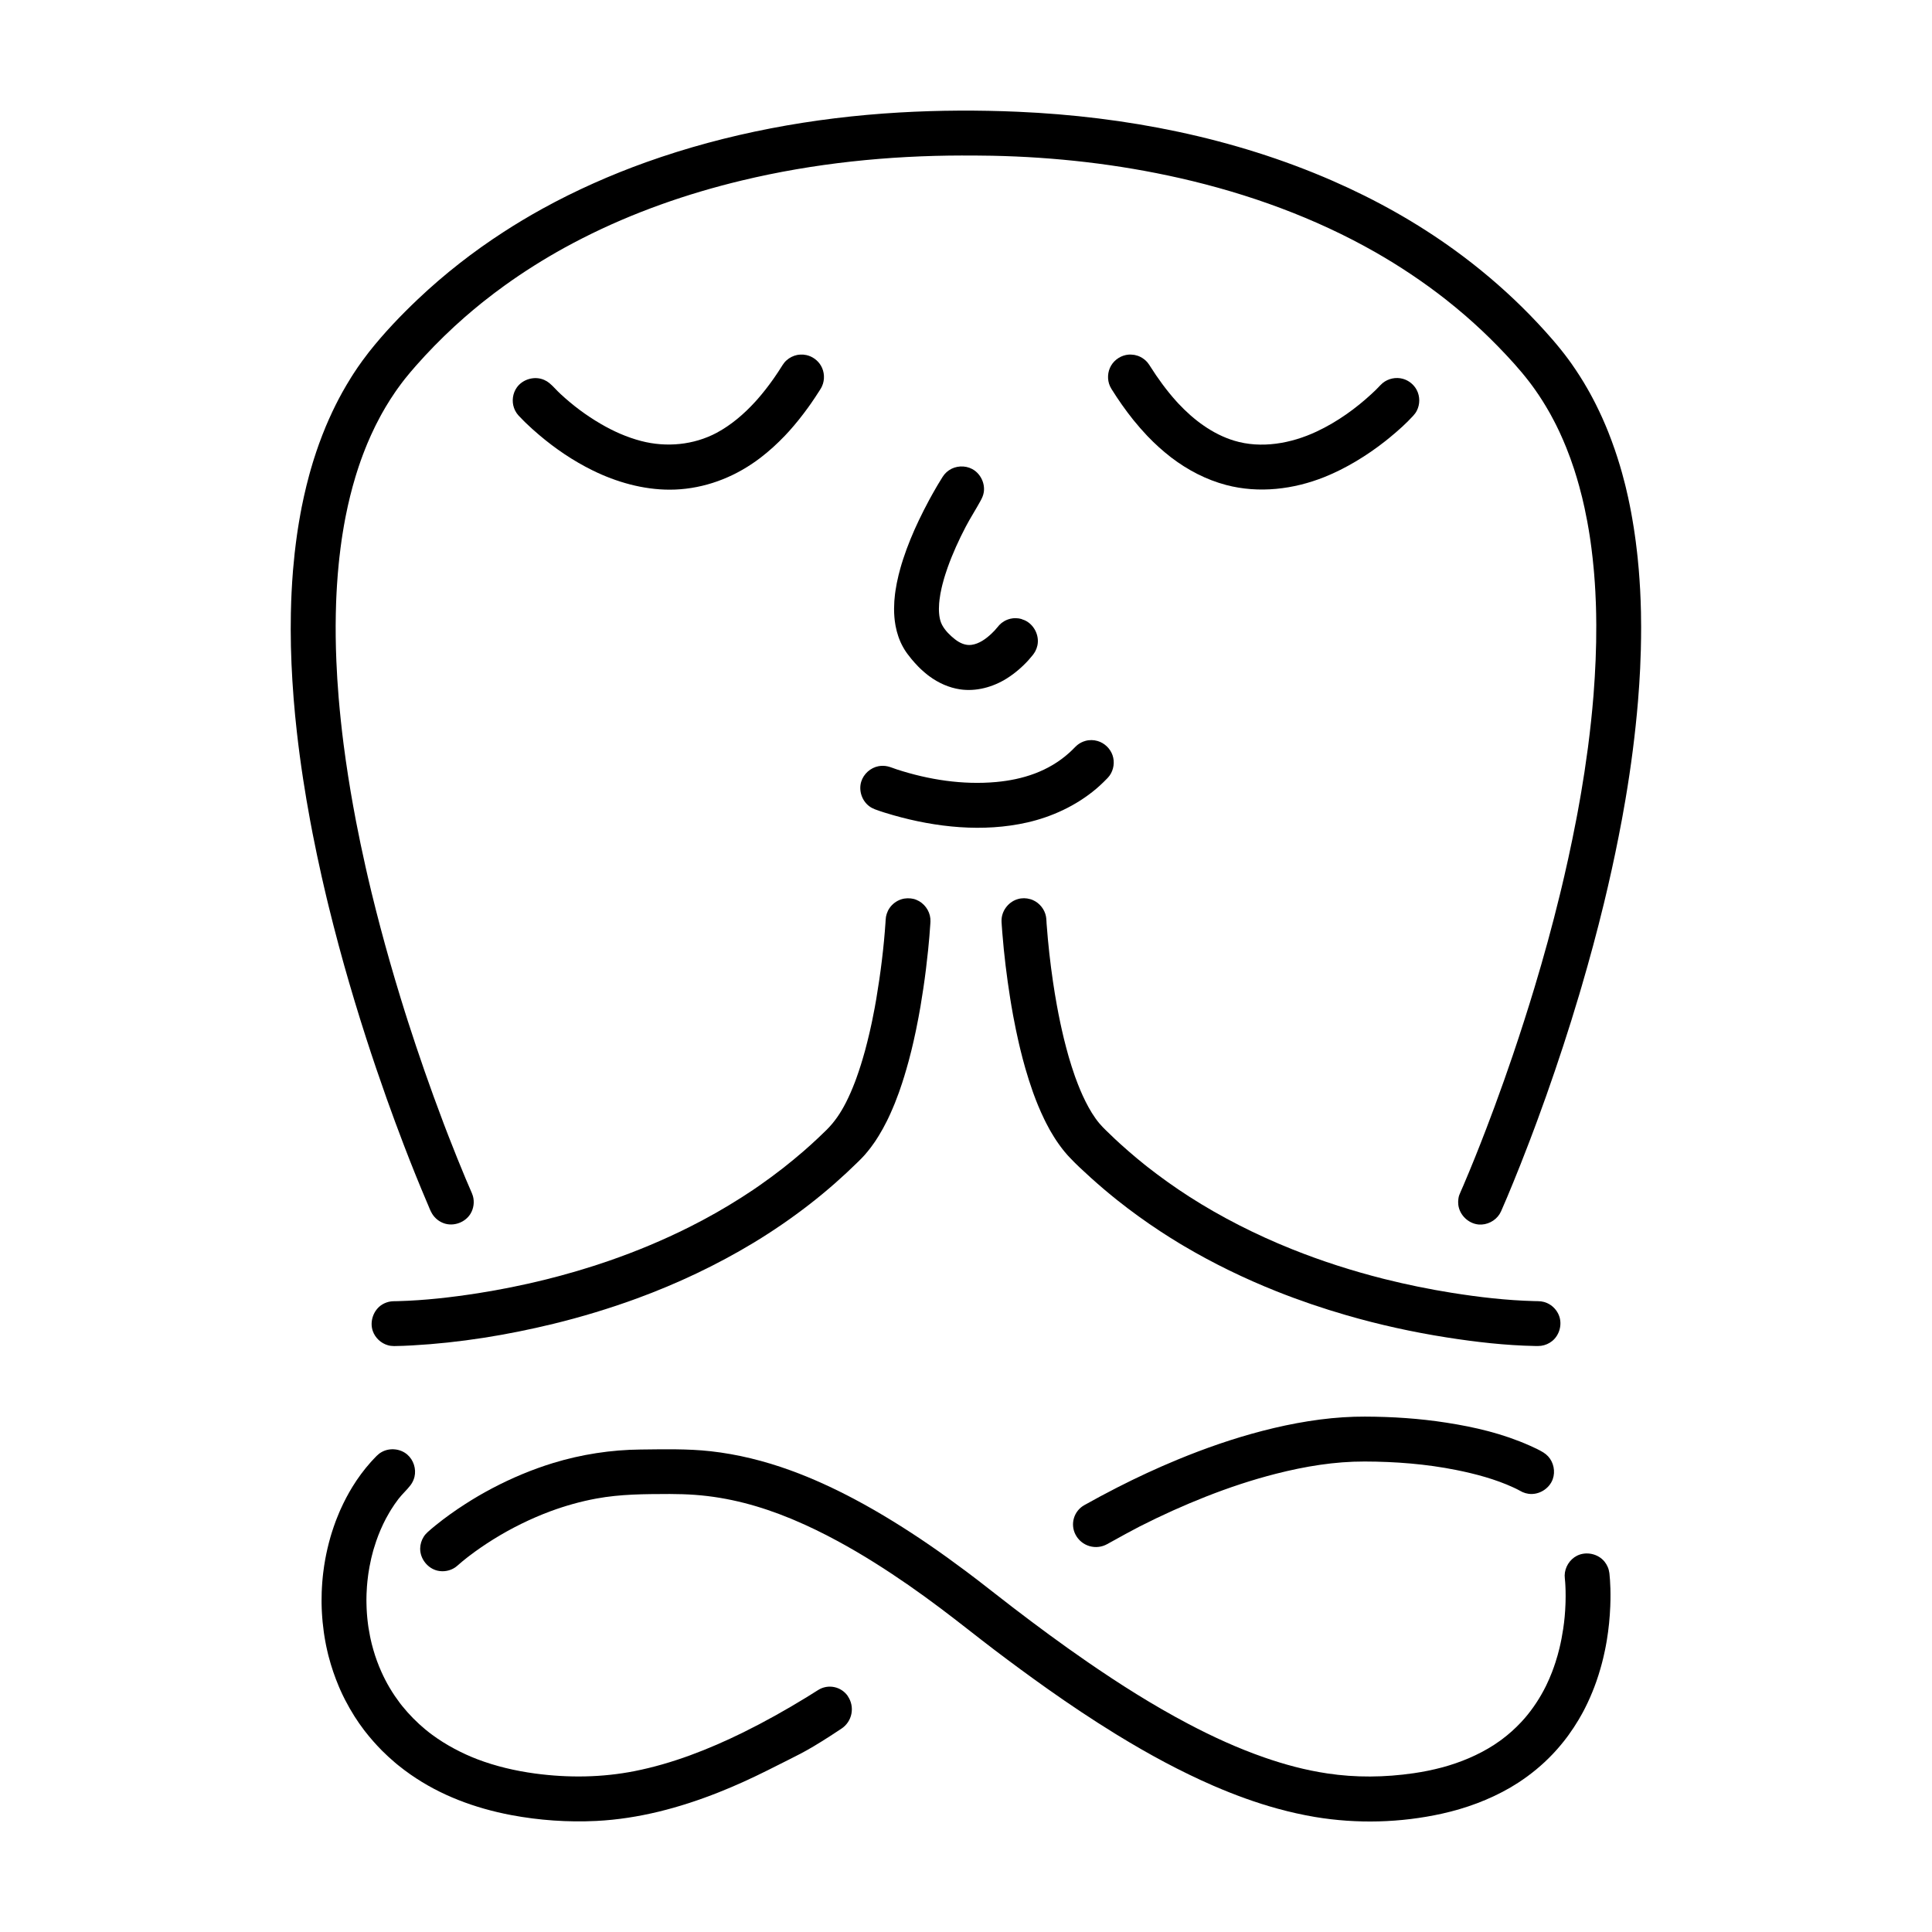
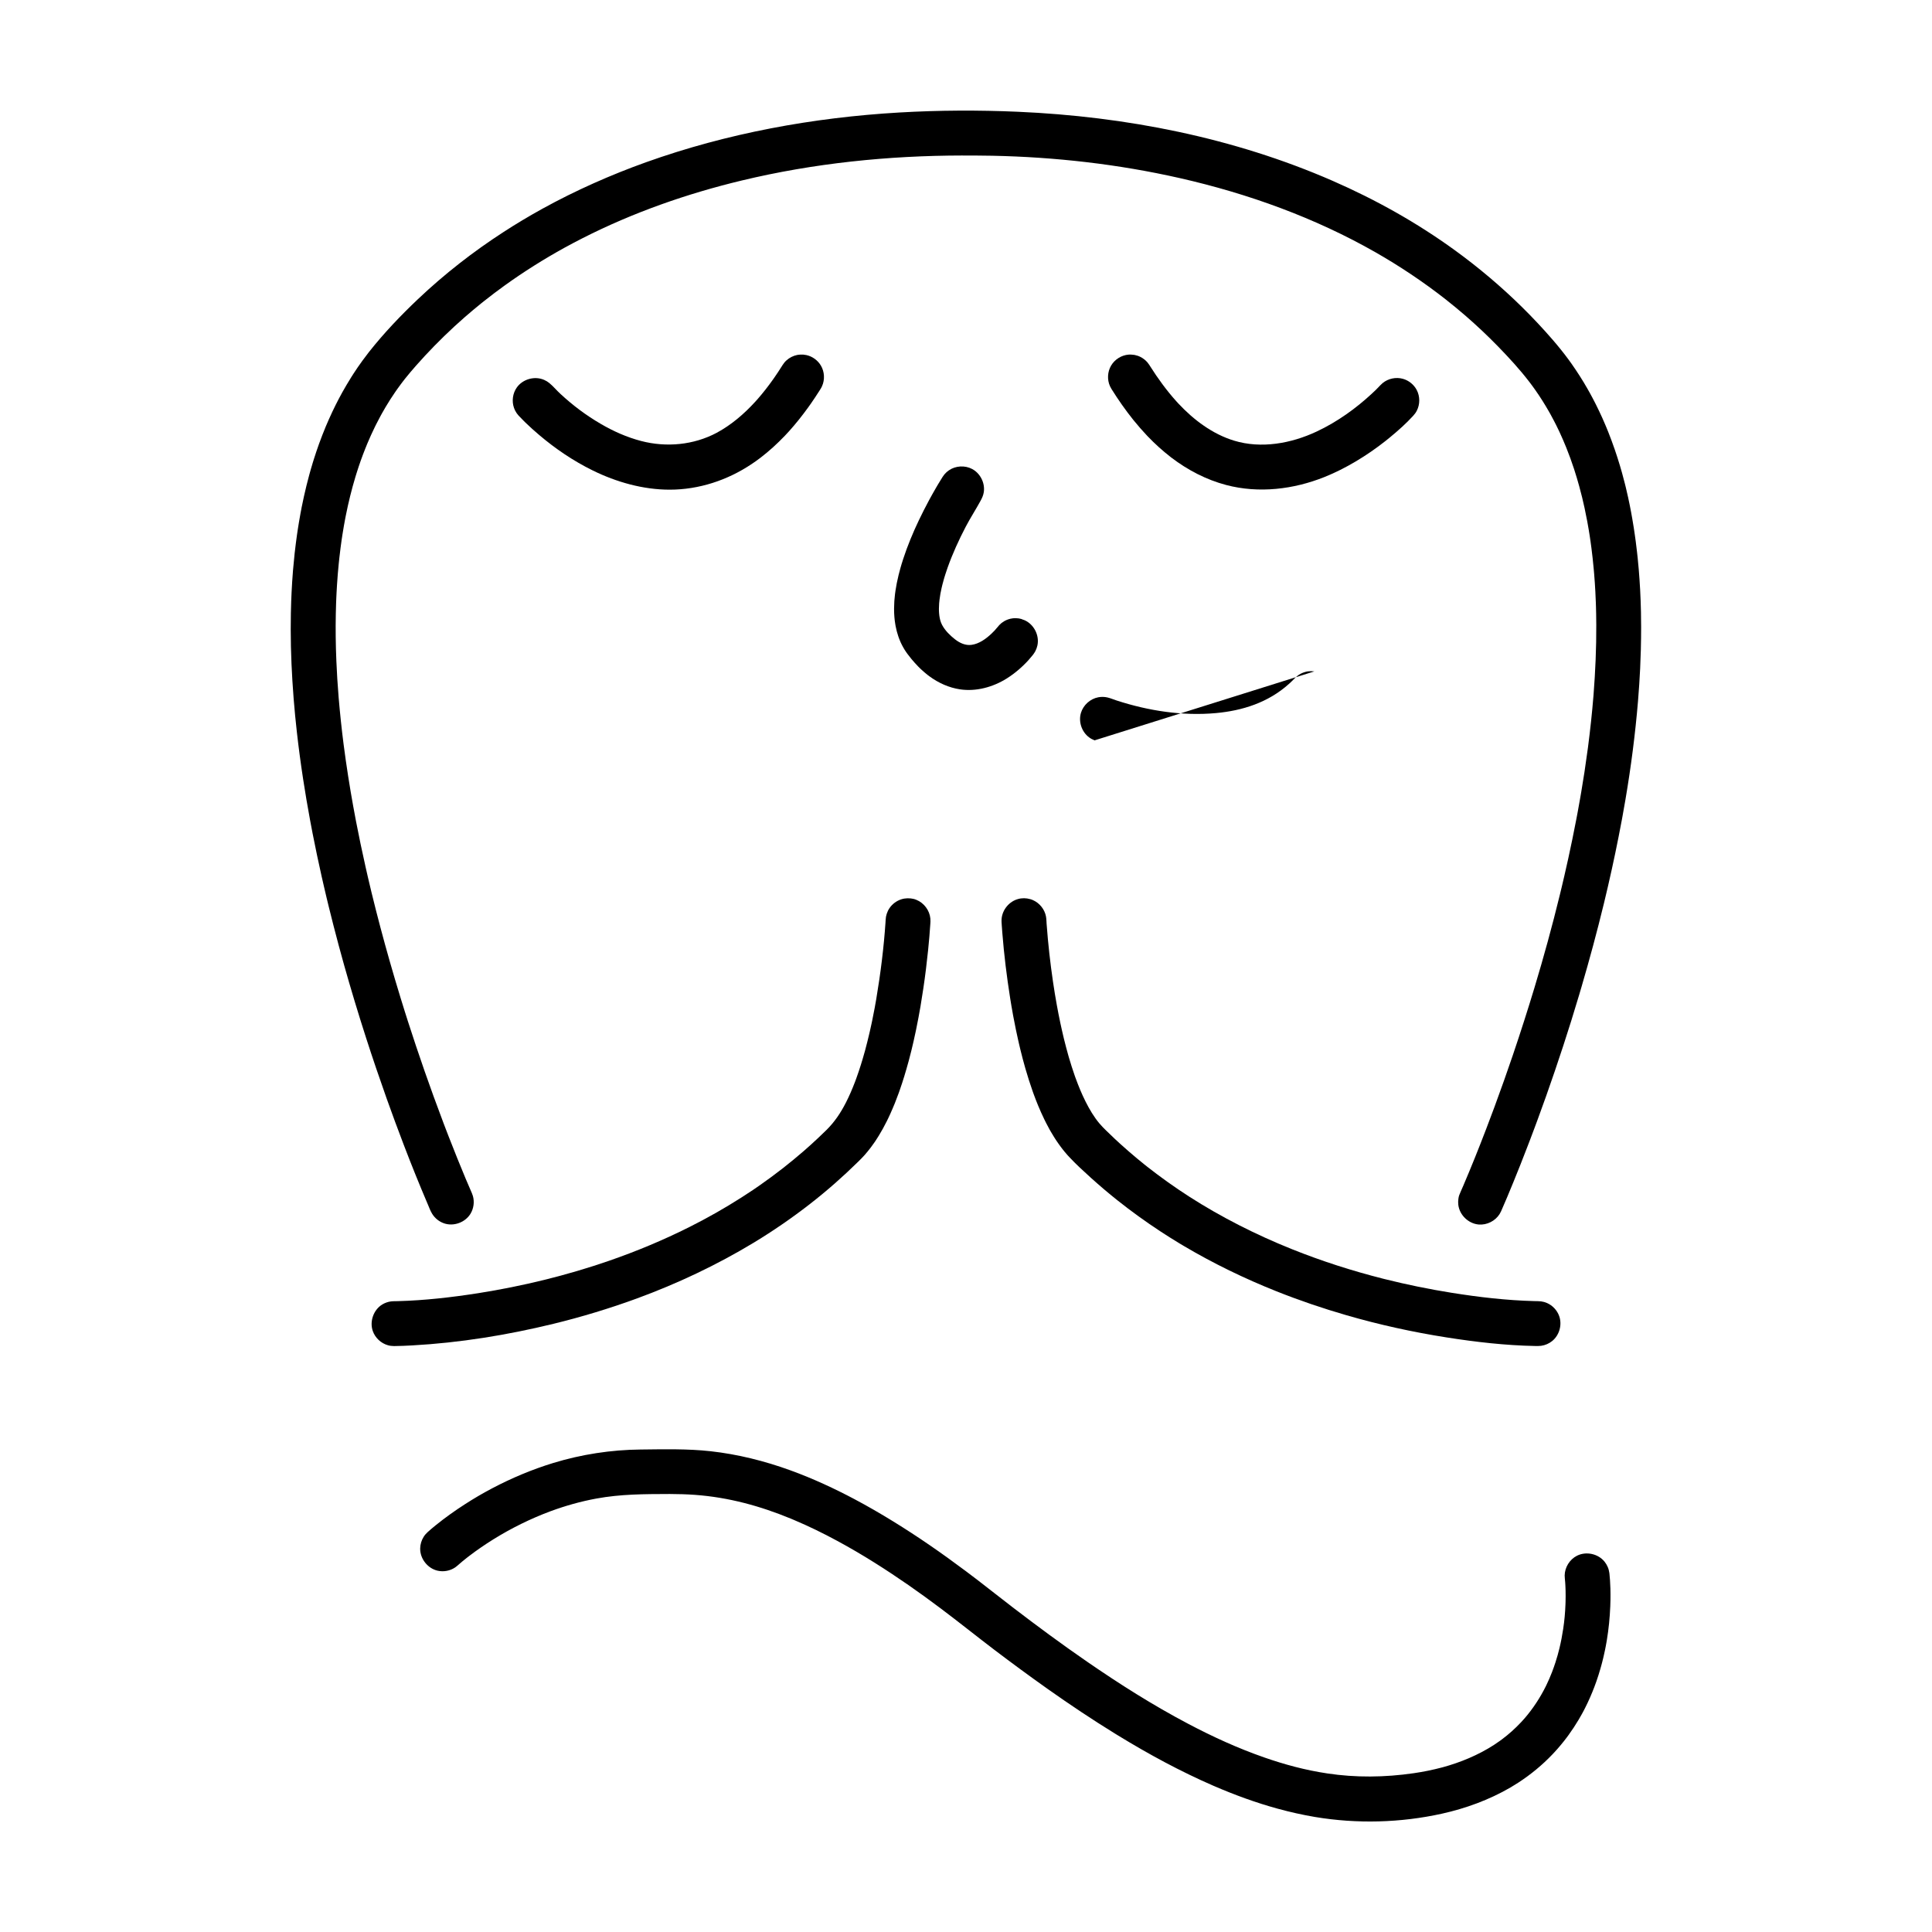
<svg xmlns="http://www.w3.org/2000/svg" fill="#000000" width="800px" height="800px" version="1.1" viewBox="144 144 512 512">
  <g fill-rule="evenodd">
    <path d="m416.23 382.11c0.707 0.156 0.891 0.156 1.559 0.453 1.727 0.777 3.039 2.414 3.402 4.281 0.074 0.383 0.102 0.777 0.125 1.164 0 0 0.012 0.18 0.023 0.371l0.004 0.152c0.012 0.117 0.02 0.23 0.023 0.348l0.016 0.188c0.371 5.047 0.938 10.113 1.676 15.129 0.312 2.106 0.648 4.195 1.023 6.231 0.281 1.531 0.574 3.066 0.902 4.594l0.031 0.152c0.133 0.598 0.258 1.199 0.395 1.793l0.035 0.152c0.066 0.297 0.137 0.594 0.207 0.898l0.035 0.156c0.02 0.098 0.047 0.195 0.07 0.293l0.035 0.152c0.047 0.195 0.098 0.398 0.141 0.598l0.035 0.145c0.188 0.746 0.371 1.484 0.57 2.231l0.039 0.145c0.168 0.637 0.344 1.273 0.523 1.91l0.039 0.145c0.023 0.098 0.055 0.191 0.086 0.289l0.039 0.145c0.473 1.605 0.977 3.215 1.535 4.801l0.047 0.137c0.051 0.137 0.098 0.273 0.145 0.406l0.051 0.133c0.777 2.121 1.602 4.16 2.656 6.254 1.023 2.035 2.195 4.027 3.656 5.769 0.527 0.629 1.109 1.215 1.715 1.812l0.137 0.133c0.762 0.746 1.527 1.48 2.301 2.211l0.137 0.125c0.414 0.383 0.82 0.762 1.234 1.133l0.137 0.125c1.414 1.281 2.863 2.535 4.332 3.758l0.141 0.117c0.562 0.469 1.129 0.926 1.703 1.387l0.141 0.117c0.191 0.152 0.383 0.301 0.574 0.453l0.141 0.117c3.594 2.82 7.344 5.488 11.113 7.91 8.473 5.445 17.77 10.137 27.195 13.914 7.992 3.203 15.98 5.75 24.051 7.801 0.18 0.047 0.363 0.09 0.543 0.137 5.856 1.465 11.789 2.684 17.781 3.637 7.281 1.16 14.48 2 21.879 2.195 0.332 0.012 0.664 0.016 0.992 0.02l0.805 0.055 0.797 0.16c0.25 0.09 0.516 0.168 0.766 0.273 1.484 0.648 2.684 1.93 3.231 3.461 0.816 2.293 0.066 5.047-1.848 6.606-0.84 0.68-1.867 1.129-2.941 1.273-0.508 0.07-1.023 0.055-1.547 0.051-7.894-0.145-15.766-1.059-23.527-2.277-9.047-1.426-17.816-3.359-26.512-5.875-6.297-1.824-12.5-3.934-18.57-6.352-8.395-3.344-16.676-7.352-24.512-11.992l-0.16-0.098c-0.328-0.191-0.648-0.387-0.977-0.578l-0.156-0.098c-1.633-0.988-3.246-2-4.84-3.047l-0.156-0.102c-3.844-2.527-7.613-5.238-11.23-8.117l-0.156-0.121c-2.352-1.875-4.648-3.824-6.883-5.84l-0.152-0.137c-1.949-1.773-3.91-3.551-5.684-5.465l-0.309-0.332c-0.098-0.105-0.203-0.223-0.203-0.223-0.207-0.23-0.406-0.469-0.609-0.711l-0.047-0.051c-0.18-0.223-0.363-0.449-0.543-0.676l-0.371-0.484c-0.438-0.578-0.863-1.168-1.266-1.773 0 0-0.195-0.301-0.344-0.523-0.141-0.223-0.332-0.523-0.332-0.523-0.277-0.441-0.543-0.891-0.812-1.344 0 0-0.207-0.359-0.359-0.625-0.309-0.559-0.609-1.117-0.898-1.684 0 0-0.277-0.543-0.508-1.02-0.293-0.605-0.574-1.215-0.852-1.828 0 0-0.414-0.934-0.781-1.809-0.422-1.023-0.82-2.051-1.199-3.09l-0.109-0.312-0.059-0.156-0.055-0.16-0.055-0.156c-0.672-1.906-1.285-3.82-1.84-5.754-0.051-0.168-0.098-0.328-0.141-0.488-0.43-1.508-0.832-3.023-1.203-4.551l-0.039-0.16c-0.051-0.215-0.105-0.434-0.156-0.648l-0.039-0.168c-0.051-0.215-0.102-0.43-0.152-0.645l-0.039-0.168c-0.051-0.215-0.102-0.434-0.145-0.648l-0.039-0.16c-0.141-0.645-0.289-1.289-0.422-1.941l-0.035-0.16c-0.047-0.215-0.09-0.43-0.137-0.645l-0.035-0.16c-0.227-1.109-0.449-2.223-0.656-3.336l-0.031-0.16c-0.039-0.207-0.074-0.418-0.117-0.625l-0.023-0.152c-0.105-0.57-0.207-1.137-0.301-1.707l-0.031-0.156c-0.117-0.707-0.238-1.41-0.348-2.121l-0.023-0.152c-0.887-5.633-1.602-11.367-2.066-17.27-0.047-0.543-0.086-1.094-0.121-1.641l-0.016-0.191c-0.02-0.316-0.039-0.641-0.059-0.961v-0.031c0-0.273-0.016-0.543 0.012-0.812 0.191-2.434 2.016-4.637 4.383-5.269 0.699-0.191 0.887-0.168 1.605-0.207 0.266 0.023 0.539 0.047 0.805 0.066z" />
    <path d="m399.13 185.21c-19.781 0.02-39.488 2.047-58.539 6.621-14.574 3.5-28.844 8.496-42.25 15.316-1.512 0.766-3.008 1.559-4.492 2.371l-0.172 0.09c-5.547 3.059-10.914 6.43-16.035 10.125-1.773 1.273-3.516 2.602-5.219 3.949l-0.16 0.125c-0.16 0.133-0.324 0.258-0.484 0.387l-0.16 0.125c-1.508 1.215-2.988 2.457-4.453 3.734l-0.156 0.137c-0.836 0.742-1.672 1.484-2.5 2.242l-0.152 0.141c-3.578 3.305-7.008 6.812-10.098 10.324-1.008 1.152-2.019 2.324-2.973 3.531 0 0-0.281 0.359-0.488 0.629-0.191 0.246-0.379 0.492-0.562 0.742l-0.066 0.09c-0.297 0.402-0.594 0.805-0.883 1.215 0 0-0.289 0.406-0.527 0.75-0.898 1.305-1.754 2.637-2.559 3.996 0 0-0.555 0.938-0.988 1.719 0 0-0.223 0.398-0.387 0.707-0.395 0.727-0.777 1.449-1.145 2.188 0 0-0.176 0.359-0.316 0.637-0.707 1.441-1.375 2.906-2.012 4.43 0 0-0.324 0.781-0.539 1.328-0.84 2.098-1.602 4.242-2.281 6.41 0 0-0.203 0.641-0.328 1.055-1.023 3.387-1.879 6.867-2.574 10.375 0 0-0.098 0.504-0.172 0.883-0.109 0.59-0.223 1.184-0.324 1.773l-0.023 0.137c-0.125 0.719-0.246 1.445-0.359 2.172l-0.02 0.133c-0.066 0.43-0.133 0.855-0.195 1.285l-0.02 0.137c-0.086 0.605-0.172 1.211-0.246 1.82l-0.02 0.133c-0.102 0.785-0.195 1.57-0.281 2.359l-0.02 0.141c-0.051 0.484-0.105 0.969-0.152 1.449l-0.016 0.137c-0.195 1.914-0.352 3.84-0.473 5.758 0 0-0.074 1.195-0.117 2.023-0.023 0.457-0.047 0.91-0.066 1.371 0 0-0.039 0.887-0.059 1.496-0.031 0.875-0.055 1.75-0.07 2.621l-0.004 0.145c-0.082 4.086-0.031 8.207 0.141 12.293l0.004 0.145c0.133 3.215 0.332 6.375 0.59 9.516l0.02 0.281c0.348 4.098 0.781 8.219 1.305 12.309 0.73 5.656 1.613 11.254 2.574 16.57l0.055 0.281c0.156 0.855 0.312 1.707 0.473 2.555l0.051 0.281c0.035 0.188 0.074 0.379 0.109 0.562l0.051 0.281c0.77 3.969 1.586 7.894 2.457 11.742l0.059 0.277c0.168 0.734 0.332 1.473 0.504 2.207l0.059 0.273c0.324 1.371 0.641 2.734 0.973 4.102l0.066 0.273c1.496 6.141 3.113 12.219 4.805 18.148 0.918 3.231 1.867 6.422 2.852 9.633l0.074 0.242c0.344 1.109 0.684 2.215 1.031 3.32l0.074 0.238c0.223 0.695 0.438 1.391 0.664 2.086l0.07 0.23c2.891 8.984 5.918 17.699 9.367 26.809l0.121 0.328c0.203 0.523 0.402 1.055 0.605 1.582l0.121 0.312c0.23 0.598 0.465 1.199 0.695 1.797l0.117 0.293c1.395 3.586 2.852 7.211 4.297 10.656 0.551 1.293 1.09 2.574 1.656 3.856l0.023 0.051c0.09 0.258 0.195 0.504 0.273 0.766 0.438 1.562 0.203 3.301-0.641 4.691-1.402 2.309-4.473 3.441-7.07 2.519-1.273-0.453-2.383-1.352-3.09-2.508-0.484-0.789-0.801-1.676-1.168-2.543l-0.102-0.23c-2.176-5.098-4.246-10.246-6.219-15.402l-0.121-0.316c-1.508-3.941-2.961-7.879-4.379-11.855l-0.141-0.395c-1.859-5.231-3.617-10.41-5.371-15.84-2.086-6.473-4.086-13.105-5.856-19.402-0.945-3.379-1.855-6.766-2.734-10.184l-0.07-0.273-0.07-0.277c-0.422-1.656-0.84-3.309-1.246-4.969l-0.066-0.277c-0.137-0.559-0.273-1.117-0.406-1.676l-0.066-0.277c-0.203-0.84-0.398-1.688-0.594-2.535l-0.066-0.281c-0.176-0.754-0.348-1.512-0.52-2.266l-0.066-0.281c-0.855-3.836-1.676-7.672-2.422-11.512l-0.055-0.293c-0.188-0.973-0.379-1.945-0.555-2.918l-0.055-0.297c-0.672-3.629-1.289-7.25-1.848-10.906-0.641-4.168-1.199-8.375-1.664-12.504-0.328-2.883-0.605-5.801-0.836-8.664l-0.023-0.301c-0.473-6.07-0.762-12.152-0.762-18.148v-0.141c0-1.324 0.012-2.648 0.035-3.981v-0.141c0.02-1.027 0.051-2.055 0.086-3.082l0.004-0.152c0.059-1.605 0.137-3.215 0.238-4.801l0.004-0.152c0.074-1.109 0.152-2.215 0.242-3.32l0.016-0.152c0.121-1.438 0.258-2.867 0.414-4.301l0.016-0.137c0.098-0.855 0.195-1.715 0.309-2.562l0.02-0.141c0.086-0.66 0.172-1.32 0.266-1.984l0.02-0.137c0.07-0.469 0.137-0.941 0.211-1.41l0.02-0.137c0.07-0.469 0.145-0.938 0.227-1.406l0.02-0.137c0.133-0.789 0.266-1.586 0.414-2.371l0.023-0.137c0.086-0.465 0.176-0.926 0.266-1.387l0.023-0.145c0.398-1.965 0.816-3.918 1.305-5.879l0.035-0.133c0.211-0.855 0.434-1.715 0.664-2.562l0.035-0.133c0.109-0.402 0.223-0.801 0.336-1.203l0.035-0.125c0.156-0.535 0.312-1.066 0.473-1.602l0.035-0.125c0.082-0.262 0.168-0.527 0.246-0.789l0.039-0.137c0.457-1.445 0.938-2.875 1.449-4.301l0.047-0.121c0.516-1.414 1.059-2.82 1.637-4.211l0.051-0.133c0.551-1.293 1.113-2.586 1.715-3.856l0.055-0.121c0.273-0.57 0.551-1.145 0.832-1.707l0.059-0.125c0.551-1.094 1.113-2.172 1.707-3.238l0.066-0.121c0.727-1.293 1.477-2.574 2.273-3.84l0.07-0.117c0.172-0.266 0.336-0.535 0.508-0.797l0.074-0.117c0.766-1.176 1.551-2.332 2.379-3.461l0.082-0.109c0.535-0.73 1.078-1.457 1.633-2.168l0.086-0.105c3.961-5.004 8.352-9.602 12.922-13.934 7.074-6.699 14.691-12.621 22.723-17.816 3.273-2.121 6.641-4.137 10.066-6.031l0.18-0.102c8.828-4.863 18.148-8.988 27.477-12.328 21.508-7.691 44.27-11.848 67.109-13.18 10.5-0.609 21.043-0.648 31.414-0.195 28.574 1.246 57.188 6.848 83.426 18.305 11.383 4.973 22.324 11.078 32.48 18.461 6.227 4.523 12.223 9.594 17.684 14.969 2.836 2.797 5.562 5.699 8.168 8.711 1.48 1.719 2.906 3.477 4.242 5.301l0.082 0.117c0.188 0.25 0.371 0.508 0.555 0.766l0.082 0.117c1.531 2.18 2.969 4.418 4.281 6.731 0 0 0.227 0.398 0.398 0.707l0.07 0.121c0.523 0.945 1.039 1.906 1.527 2.871l0.246 0.488c0.562 1.133 1.109 2.277 1.629 3.43l0.055 0.121c0.258 0.586 0.516 1.164 0.762 1.754l0.051 0.121c0.195 0.465 0.387 0.926 0.574 1.391l0.207 0.516c0.551 1.395 1.078 2.801 1.57 4.231l0.047 0.125c0.508 1.477 0.992 2.969 1.438 4.469l0.035 0.125c0.156 0.535 0.312 1.066 0.465 1.602l0.035 0.125c0.273 0.984 0.535 1.977 0.785 2.969 0 0 0.105 0.422 0.203 0.816 0.227 0.945 0.453 1.898 0.66 2.856l0.023 0.133c0.273 1.238 0.523 2.484 0.754 3.727l0.023 0.137c0.086 0.465 0.172 0.926 0.25 1.395l0.023 0.133c0.137 0.797 0.266 1.586 0.395 2.383l0.02 0.137c0.074 0.473 0.145 0.941 0.211 1.41l0.02 0.137c0.098 0.664 0.191 1.324 0.277 1.984l0.016 0.137c0.109 0.855 0.215 1.715 0.312 2.57l0.016 0.137c0.059 0.523 0.117 1.047 0.172 1.578l0.012 0.137c0.098 0.91 0.18 1.824 0.258 2.734l0.012 0.145c0.137 1.684 0.258 3.371 0.348 5.066l0.012 0.141c0.105 2.066 0.188 4.144 0.227 6.141v0.145c0.023 1.23 0.039 2.457 0.039 3.688v0.141c0 1.875-0.02 3.742-0.07 5.621v0.156c-0.051 1.633-0.102 3.273-0.18 4.902l-0.004 0.145c-0.137 2.832-0.324 5.684-0.555 8.508l-0.023 0.301c-0.727 8.66-1.844 17.301-3.305 25.902l-0.051 0.293c-0.223 1.281-0.441 2.551-0.676 3.824l-0.051 0.297c-0.055 0.293-0.105 0.586-0.16 0.875l-0.055 0.293c-1.074 5.758-2.273 11.523-3.606 17.281l-0.066 0.289c-0.328 1.406-0.656 2.812-0.996 4.211l-0.066 0.273c-1.812 7.461-3.805 14.848-5.969 22.219-0.145 0.504-0.297 1.012-0.449 1.516l-0.07 0.25c-0.691 2.312-1.395 4.621-2.109 6.918l-0.074 0.242c-1.371 4.375-2.793 8.75-4.273 13.078l-0.07 0.211c-0.715 2.09-1.441 4.18-2.176 6.262l-0.141 0.402c-0.727 2.047-1.461 4.082-2.215 6.125l-0.133 0.363c-0.266 0.715-0.527 1.426-0.797 2.141l-0.133 0.348c-0.25 0.68-0.508 1.359-0.766 2.035l-0.125 0.336c-0.207 0.539-0.414 1.078-0.621 1.617l-0.121 0.312c-0.605 1.582-1.219 3.152-1.84 4.727l-0.105 0.266c-0.59 1.48-1.184 2.961-1.789 4.438l-0.09 0.223c-1.039 2.523-2.074 5.047-3.18 7.527l-0.02 0.039c-0.125 0.238-0.238 0.484-0.383 0.715-1.148 1.828-3.356 2.941-5.527 2.762-2.684-0.223-5.074-2.469-5.406-5.199-0.066-0.539-0.059-1.082 0.02-1.617 0.121-0.785 0.188-0.926 0.555-1.77 0.223-0.492 0.434-0.988 0.648-1.484l0.098-0.223c2.102-4.922 4.117-9.934 6.039-14.969l0.121-0.316c0.719-1.891 1.43-3.773 2.133-5.668l0.125-0.348c1.602-4.352 3.16-8.707 4.641-13.09l0.074-0.215c2.086-6.144 4.09-12.438 5.727-17.863 2.457-8.141 4.699-16.305 6.715-24.57l0.066-0.273c0.133-0.543 0.262-1.09 0.395-1.633l0.066-0.273c0.195-0.82 0.387-1.641 0.578-2.465l0.066-0.273c0.359-1.562 0.715-3.129 1.059-4.695l0.059-0.277c0.711-3.258 1.387-6.531 2.016-9.812l0.055-0.281c0.109-0.562 0.215-1.129 0.324-1.699l0.051-0.281c0.191-1.039 0.383-2.082 0.562-3.125l0.051-0.281c0.086-0.48 0.168-0.953 0.246-1.426l0.051-0.281c0.289-1.715 0.562-3.43 0.832-5.144l0.047-0.281c0.332-2.191 0.645-4.394 0.938-6.59l0.035-0.281c0.574-4.453 1.059-8.898 1.426-13.457l0.023-0.289c0.473-6.109 0.75-12.328 0.719-18.477-0.004-0.883-0.016-1.758-0.031-2.641v-0.141c-0.016-0.551-0.023-1.098-0.039-1.648l-0.004-0.141c-0.012-0.367-0.02-0.73-0.035-1.098l-0.004-0.133c-0.035-0.91-0.07-1.824-0.121-2.734l-0.004-0.141c-0.086-1.617-0.191-3.238-0.328-4.856 0 0-0.059-0.727-0.117-1.324-0.086-0.934-0.176-1.863-0.281-2.797l-0.016-0.137c-0.086-0.785-0.18-1.578-0.281-2.359l-0.016-0.137c-0.082-0.609-0.16-1.215-0.246-1.82l-0.02-0.137c-0.059-0.43-0.125-0.855-0.191-1.289l-0.02-0.133c-0.066-0.43-0.137-0.855-0.207-1.281l-0.02-0.137c-0.121-0.719-0.246-1.441-0.379-2.156l-0.023-0.137c-0.211-1.129-0.434-2.258-0.68-3.379l-0.023-0.133c-0.418-1.934-0.887-3.871-1.438-5.856-0.406-1.477-0.84-2.938-1.309-4.383l-0.039-0.125c-0.625-1.906-1.309-3.809-2.066-5.68-0.555-1.379-1.137-2.727-1.754-4.055-0.051-0.105-0.102-0.211-0.152-0.324-0.25-0.535-0.508-1.062-0.77-1.594 0 0-0.332-0.656-0.59-1.148-0.301-0.59-0.613-1.176-0.938-1.754l-0.344-0.609c-1.145-2.019-2.379-3.981-3.715-5.871 0 0-0.281-0.395-0.539-0.75 0 0-0.266-0.367-0.473-0.645-0.188-0.246-0.371-0.492-0.559-0.742l-0.07-0.09c-2.488-3.231-5.25-6.231-8.086-9.152l-0.145-0.152c-2.715-2.785-5.57-5.473-8.449-7.977l-0.156-0.137c-1.672-1.441-3.379-2.852-5.113-4.219l-0.156-0.125c-5.918-4.641-12.277-8.867-18.547-12.445-15.957-9.109-33.719-15.559-51.949-19.684-16.262-3.68-32.938-5.57-49.621-5.91-2.609-0.051-5.231-0.055-7.844-0.055z" />
    <path d="m558.7 562.34c-0.016-0.266-0.051-0.539-0.047-0.805 0.02-2.168 1.324-4.273 3.258-5.25 2.41-1.219 5.613-0.555 7.332 1.598 0.336 0.422 0.613 0.891 0.828 1.391 0.281 0.672 0.281 0.863 0.422 1.566l0.031 0.266c0.055 0.508 0.098 1.023 0.133 1.535l0.012 0.137c0.047 0.719 0.082 1.441 0.102 2.16l0.004 0.09c0.02 0.953 0.031 1.91 0.016 2.863 0 0-0.023 1.117-0.051 1.789-0.121 3.047-0.438 6.125-0.906 8.953 0 0-0.059 0.344-0.105 0.605-0.059 0.348-0.121 0.695-0.188 1.039 0 0-0.102 0.516-0.176 0.891-0.09 0.441-0.188 0.887-0.289 1.328 0 0-0.102 0.469-0.207 0.906 0 0-0.145 0.609-0.297 1.188 0 0-0.121 0.457-0.223 0.836 0 0-0.125 0.465-0.238 0.84-0.16 0.562-0.332 1.125-0.508 1.688 0 0-0.289 0.887-0.539 1.613l-0.07 0.195-0.207 0.57c-0.117 0.328-0.281 0.766-0.281 0.766-0.707 1.844-1.477 3.621-2.379 5.41 0 0-0.207 0.406-0.398 0.777l-0.211 0.395c-0.137 0.25-0.309 0.57-0.309 0.57-0.266 0.488-0.543 0.973-0.828 1.449l-0.059 0.098c-0.816 1.367-1.684 2.699-2.625 3.988 0 0-0.316 0.438-0.551 0.746-0.242 0.324-0.578 0.75-0.578 0.75-0.562 0.711-1.137 1.41-1.738 2.098 0 0-0.453 0.516-0.891 0.988 0 0-0.277 0.301-0.504 0.539-2.715 2.852-5.785 5.379-9.062 7.508-0.645 0.418-1.301 0.828-1.965 1.215l-0.117 0.07c-5.672 3.305-11.98 5.578-18.129 6.938-11 2.438-22.562 2.734-33.66 0.883-3.309-0.555-6.648-1.309-9.871-2.191-5.719-1.566-11.359-3.621-16.902-6.016l-0.203-0.086c-8.723-3.797-17.055-8.309-25.215-13.301-0.281-0.172-0.562-0.344-0.848-0.52-6.039-3.723-11.922-7.652-17.801-11.805l-0.215-0.156c-4.672-3.305-9.289-6.707-13.828-10.148-4.801-3.648-9.473-7.406-14.316-11.043-5.637-4.238-11.418-8.289-17.543-12.133-3.223-2.023-6.488-3.945-9.883-5.777-3.758-2.035-7.578-3.898-11.441-5.527-0.266-0.117-0.539-0.227-0.812-0.344-8.09-3.336-16.461-5.668-25.496-6.324-2.168-0.156-4.332-0.215-6.504-0.223h-0.422c-6.324 0.02-12.711 0.016-19.184 1.211-4.109 0.762-8.027 1.855-12.09 3.344-5.285 1.965-10.43 4.5-15.246 7.5-2.141 1.336-4.254 2.781-6.262 4.312 0 0-0.398 0.309-0.68 0.523-0.812 0.641-1.617 1.293-2.379 1.977 0 0-0.398 0.359-0.73 0.586-1.34 0.91-3.066 1.234-4.648 0.875-2.629-0.594-4.68-3.152-4.629-5.906 0.02-1.082 0.344-2.156 0.922-3.074 0.387-0.609 0.543-0.719 1.047-1.234-0.098 0.082 0.039-0.039 0.039-0.039 0.332-0.297 0.672-0.594 1.012-0.887 0 0 0.555-0.465 1.031-0.852 2.543-2.066 5.215-3.961 7.934-5.703 2.281-1.465 4.574-2.812 6.926-4.051l0.117-0.066c5.164-2.719 10.602-5.012 16.199-6.727 7.438-2.277 15.367-3.512 23.23-3.578 6.191-0.07 12.484-0.215 18.5 0.453 7.203 0.801 14.297 2.578 21.109 5.047 6.098 2.207 11.898 4.938 16.984 7.633 3.508 1.859 6.969 3.863 10.316 5.926 6.445 3.969 12.586 8.195 19.297 13.219 0.867 0.648 1.723 1.301 2.578 1.953l0.152 0.109c3.152 2.43 6.254 4.883 9.453 7.34l0.215 0.168c6.457 4.949 13 9.777 19.684 14.383 8.59 5.918 17.375 11.496 26.777 16.453 6.484 3.422 13.203 6.5 20.168 8.922 5.375 1.867 10.801 3.352 16.727 4.238 7.488 1.129 15.18 1.062 22.934-0.07 2.504-0.367 4.992-0.867 7.422-1.516l0.133-0.031c4.746-1.289 9.461-3.234 13.645-5.934 0.543-0.359 1.082-0.727 1.617-1.109 0 0 0.273-0.195 0.48-0.352 1.824-1.355 3.535-2.887 5.094-4.555 0 0 0.543-0.586 0.977-1.082 2.18-2.527 4.066-5.406 5.559-8.402 0.047-0.102 0.098-0.203 0.145-0.297 0.559-1.152 1.074-2.328 1.527-3.516 0.332-0.871 0.645-1.75 0.926-2.625 0.398-1.223 0.742-2.457 1.047-3.719 0.406-1.688 0.734-3.406 0.992-5.144 0.324-2.133 0.516-4.277 0.594-6.434 0 0 0.016-0.363 0.023-0.648 0.016-0.508 0.02-1.023 0.023-1.535 0 0 0-0.812-0.016-1.508 0 0-0.023-0.75-0.047-1.254-0.031-0.641-0.074-1.273-0.145-1.918z" />
-     <path d="m368.68 593.51c0.934 1.359 1.273 3.043 0.953 4.664-0.316 1.617-1.281 3.043-2.66 3.949-1.629 1.066-3.004 1.969-3.004 1.969-6.988 4.488-8.418 4.934-15.723 8.645-0.211 0.105-0.418 0.211-0.625 0.316l-0.207 0.105c-4.227 2.109-8.484 4.062-12.973 5.84-10.34 4.102-21.262 7.012-32.355 7.57-7.602 0.383-15.254-0.168-22.605-1.551-4.82-0.91-9.574-2.238-14.105-4.035-4.465-1.773-8.609-3.945-12.625-6.746-1.094-0.766-2.152-1.562-3.188-2.398l-0.117-0.098-0.109-0.09-0.117-0.09c-0.188-0.156-0.371-0.312-0.559-0.469l-0.109-0.098c-1.125-0.961-2.227-1.961-3.273-3.012l-0.098-0.098c-1.578-1.598-3.082-3.305-4.43-5.043-0.082-0.105-0.16-0.211-0.246-0.316l-0.082-0.109c-0.852-1.129-1.664-2.281-2.418-3.473l-0.074-0.117c-0.883-1.402-1.703-2.832-2.457-4.297l-0.066-0.125-0.059-0.117-0.352-0.715c-0.137-0.273-0.293-0.594-0.293-0.594-0.207-0.441-0.406-0.883-0.605-1.324l-0.312-0.727c-1.082-2.57-1.98-5.195-2.68-7.883l-0.035-0.137-0.031-0.121-0.031-0.125-0.035-0.125s-0.145-0.59-0.266-1.129c-0.086-0.371-0.168-0.746-0.246-1.117l-0.023-0.137-0.031-0.125s-0.125-0.625-0.215-1.137c-0.055-0.293-0.105-0.59-0.156-0.887-0.039-0.246-0.082-0.492-0.117-0.742l-0.023-0.137c-0.047-0.332-0.105-0.75-0.105-0.75-0.117-0.84-0.215-1.684-0.297-2.523 0 0-0.059-0.613-0.098-1.145-0.035-0.418-0.059-0.832-0.086-1.25l-0.004-0.137-0.016-0.25-0.035-0.75c-0.016-0.457-0.031-0.918-0.035-1.379 0 0-0.004-0.418-0.004-0.75-0.004-0.754 0.012-1.508 0.035-2.258 0 0 0.023-0.664 0.059-1.25 0.051-0.953 0.125-1.906 0.223-2.84 0 0 0.059-0.57 0.109-0.988 0.074-0.613 0.156-1.223 0.246-1.832l0.039-0.246s0.125-0.816 0.262-1.57c0 0 0.133-0.711 0.258-1.324l0.051-0.242s0.152-0.73 0.289-1.309c0.23-0.988 0.488-1.977 0.762-2.934l0.035-0.121c0.09-0.309 0.18-0.613 0.277-0.926 0 0 0.121-0.387 0.223-0.695 0.121-0.379 0.246-0.762 0.379-1.137 0 0 0.258-0.734 0.484-1.352 0 0 0.145-0.379 0.262-0.676 0.211-0.555 0.438-1.109 0.672-1.652 0 0 0.188-0.438 0.332-0.766l0.047-0.102c0.922-2.051 1.969-4.047 3.125-5.934 1.414-2.309 3.047-4.523 4.891-6.59 0 0 0.438-0.48 0.781-0.84 0.23-0.25 0.473-0.5 0.715-0.742l0.066-0.066c0.543-0.48 0.66-0.629 1.289-0.984 2.121-1.203 4.969-0.934 6.82 0.676 1.633 1.414 2.394 3.762 1.891 5.883-0.191 0.785-0.543 1.535-1.031 2.188-0.984 1.305-2.188 2.336-3.231 3.691-0.699 0.918-1.359 1.875-1.965 2.852 0 0-0.766 1.25-1.336 2.324-1.008 1.918-1.863 3.91-2.574 5.965-0.238 0.695-0.457 1.402-0.672 2.106l-0.133 0.457c-0.125 0.469-0.25 0.938-0.367 1.41 0 0-0.098 0.367-0.16 0.648-0.16 0.707-0.309 1.41-0.438 2.117 0 0-0.133 0.727-0.215 1.266-0.039 0.227-0.082 0.5-0.082 0.5-0.035 0.258-0.082 0.586-0.082 0.586-0.07 0.52-0.137 1.043-0.188 1.57 0 0-0.074 0.734-0.125 1.402-0.047 0.629-0.082 1.266-0.105 1.898 0 0-0.016 0.465-0.02 0.816 0 0-0.004 0.465-0.012 0.805l0.012 0.91c0.004 0.367 0.016 0.734 0.031 1.102l0.02 0.508c0.039 0.742 0.086 1.48 0.16 2.223 0 0 0.047 0.465 0.086 0.816 0.039 0.371 0.086 0.746 0.137 1.117 0 0 0.059 0.406 0.102 0.699 0.121 0.77 0.258 1.543 0.414 2.312 0 0 0.082 0.395 0.145 0.695 0.098 0.434 0.195 0.867 0.301 1.293 0 0 0.211 0.836 0.43 1.582 0.574 1.996 1.266 3.906 2.168 5.906 0.625 1.391 1.324 2.75 2.098 4.062 0 0 0.371 0.629 0.715 1.168 0 0 0.359 0.562 0.691 1.059 0.398 0.59 0.812 1.164 1.234 1.727l0.328 0.434c0.172 0.215 0.395 0.5 0.395 0.5 1.82 2.258 3.891 4.363 6.133 6.223 0 0 0.562 0.465 1.078 0.863 0 0 0.363 0.281 0.645 0.488 3.758 2.801 8.148 5.059 12.055 6.551 4.84 1.848 10.055 3.078 15.332 3.789 8.805 1.184 17.758 1.062 26.379-0.645 9.984-1.98 19.566-5.738 28.746-10.242 5.754-2.84 11.359-5.984 16.832-9.336 0.656-0.398 1.82-1.133 3.055-1.914 2.637-1.656 6.109-0.934 7.871 1.641 0 0 0.004 0 0.004 0.004zm60.352-42.805c-1.473-2.801-0.449-6.262 2.309-7.82 2.887-1.617 5.801-3.184 8.742-4.684 5.223-2.664 10.48-5.109 15.914-7.356 7.406-3.059 14.883-5.656 22.59-7.656 8.031-2.082 16.281-3.488 24.254-3.734 0.945-0.031 1.891-0.039 2.836-0.039 7.254 0.02 14.496 0.488 21.676 1.613 7.473 1.168 14.809 2.848 22.113 6.102 1.211 0.535 2.402 1.09 3.543 1.785l0.66 0.473c0.195 0.188 0.406 0.359 0.594 0.555 1.473 1.594 1.965 4.016 1.23 6.055-0.91 2.539-3.699 4.258-6.422 3.871-0.539-0.074-1.062-0.223-1.559-0.441-0.246-0.105-0.48-0.25-0.719-0.371 0.188 0.109-0.281-0.16-0.68-0.363 0 0-0.316-0.156-0.543-0.266-0.145-0.07-0.293-0.141-0.438-0.207-4.863-2.254-10.242-3.656-15.148-4.644-8.02-1.613-16.207-2.242-24.336-2.262-7.918-0.02-15.738 1.27-23.508 3.246-6.316 1.613-12.461 3.656-18.555 6.055-2.887 1.133-5.699 2.328-8.57 3.613l-0.203 0.09c-2.949 1.328-5.84 2.719-8.699 4.168l-0.207 0.105c-1.621 0.82-5.285 2.832-8.488 4.613-1.438 0.805-3.141 0.992-4.715 0.523-1.578-0.469-2.898-1.551-3.664-3.012v0z" />
    <path d="m385.3 382.08c0.711 0.125 0.902 0.121 1.57 0.395 2.004 0.812 3.488 2.793 3.688 4.957 0.023 0.266 0.016 0.539 0.02 0.812l-0.035 0.613c-0.141 2.238-0.336 4.473-0.562 6.711l-0.02 0.211c-0.348 3.387-0.754 6.723-1.266 10.148-0.227 1.547-0.469 3.082-0.73 4.613l-0.023 0.156c-0.348 1.996-0.715 3.988-1.129 5.977l-0.031 0.16c-0.047 0.215-0.09 0.43-0.137 0.645l-0.035 0.16c-0.137 0.645-0.277 1.293-0.422 1.934l-0.035 0.168c-0.051 0.215-0.102 0.434-0.152 0.645l-0.035 0.168c-0.133 0.543-0.258 1.082-0.387 1.629l-0.039 0.156-0.039 0.172c-0.215 0.867-0.438 1.738-0.672 2.602l-0.047 0.168c-0.707 2.59-1.465 5.133-2.371 7.703l-0.109 0.312-0.055 0.16-0.059 0.156-0.055 0.156c-0.301 0.828-0.613 1.652-0.941 2.473l-0.059 0.152c-0.395 0.957-0.797 1.91-1.223 2.852 0 0-0.258 0.559-0.48 1.031-0.152 0.312-0.309 0.625-0.457 0.938l-0.047 0.082c-0.629 1.254-1.309 2.504-2.039 3.684 0 0-0.508 0.828-0.887 1.391 0 0-0.613 0.902-1.168 1.641l-0.098 0.133c-0.48 0.625-0.977 1.246-1.5 1.84-0.152 0.168-0.16 0.18-0.211 0.238-0.418 0.465-0.855 0.91-1.305 1.355l-0.141 0.145-0.152 0.145c-4.051 3.984-8.281 7.707-12.73 11.168l-0.152 0.121c-4.695 3.641-9.617 7.023-14.66 10.086l-0.16 0.098c-9.789 5.914-20.277 10.863-30.918 14.762-7.25 2.656-14.785 4.934-22.152 6.727-12.254 2.988-24.852 5.027-37.379 5.719-1.57 0.086-3.144 0.16-4.711 0.172h-0.16c-0.715-0.047-0.906-0.023-1.602-0.215-1.828-0.516-3.359-1.949-3.996-3.734-0.902-2.539 0.16-5.644 2.508-7.074 0.695-0.418 1.477-0.695 2.281-0.805 0.266-0.039 0.539-0.039 0.805-0.055 0 0 0.59-0.012 1.109-0.02 7.106-0.195 14.141-1.008 21.09-2.086l0.223-0.035c11.719-1.859 23.316-4.672 34.625-8.586 7.269-2.519 14.363-5.477 21.234-8.922 4.766-2.394 9.359-4.992 13.863-7.871 1.004-0.637 1.988-1.285 2.973-1.945l0.152-0.102c0.539-0.367 1.078-0.742 1.617-1.113l0.145-0.102c4.019-2.812 7.894-5.82 11.617-9.059l0.137-0.121c0.559-0.488 1.113-0.984 1.664-1.477l0.141-0.125c1.336-1.219 2.656-2.457 3.945-3.727l0.137-0.133c2.035-2.023 3.656-4.359 5.117-7.227 0.871-1.715 1.637-3.481 2.324-5.281l0.055-0.133c0.117-0.312 0.23-0.621 0.344-0.934l0.051-0.137c0.82-2.277 1.547-4.594 2.191-6.941l0.047-0.145c0.023-0.098 0.051-0.195 0.074-0.293l0.039-0.145c0.367-1.379 0.719-2.769 1.043-4.16l0.035-0.152c0.047-0.195 0.098-0.398 0.141-0.598l0.031-0.145c0.137-0.598 0.266-1.199 0.398-1.797l0.031-0.145c0.039-0.203 0.086-0.398 0.125-0.598l0.031-0.145c0.23-1.137 0.457-2.277 0.672-3.414l0.023-0.145c0.125-0.676 0.246-1.355 0.363-2.035l0.023-0.141c1.152-6.832 2-13.695 2.445-20.32l0.004-0.137c0.016-0.172 0.023-0.344 0.035-0.516l0.086-0.797 0.203-0.785c0.266-0.664 0.309-0.852 0.707-1.457 0.754-1.125 1.898-1.977 3.195-2.379 0.695-0.211 0.883-0.191 1.598-0.258 0.273 0.012 0.543 0.02 0.812 0.035z" />
    <path d="m356.91 237.98c0.266 0.039 0.539 0.066 0.801 0.121 1.586 0.352 3.008 1.379 3.836 2.785 0.961 1.629 1.082 3.723 0.301 5.457-0.18 0.402-0.289 0.562-0.473 0.863-0.098 0.156-0.191 0.309-0.289 0.457l-0.102 0.156c-0.664 1.043-1.355 2.082-2.066 3.102l-0.098 0.141c-0.203 0.281-0.402 0.562-0.605 0.848l-0.102 0.141c-1.551 2.144-3.203 4.223-4.984 6.203l-0.109 0.117c-0.309 0.344-0.621 0.68-0.938 1.012l-0.102 0.109c-1.996 2.086-4.117 4.031-6.402 5.777l-0.105 0.082c-0.398 0.297-0.797 0.594-1.199 0.883 0 0-0.598 0.422-1.094 0.75-6.418 4.297-13.984 6.785-21.699 6.785-7.059 0-14.121-1.996-20.445-5.113-5.168-2.543-9.863-5.742-14.16-9.387-1.234-1.047-2.445-2.121-3.606-3.258 0 0-0.273-0.266-0.469-0.465-0.465-0.457-0.922-0.922-1.367-1.406l-0.492-0.613-0.418-0.695c-0.105-0.246-0.23-0.488-0.316-0.746-0.629-1.785-0.344-3.863 0.762-5.414 1.562-2.195 4.711-3.102 7.231-1.996 0.5 0.215 0.961 0.5 1.379 0.84 1.039 0.852 1.855 1.879 2.973 2.906 3.238 2.988 6.688 5.606 10.715 7.949 3.309 1.926 6.828 3.5 10.641 4.5 6.672 1.742 13.914 1.074 20.016-2.172 3.875-2.09 7.273-5.004 10.211-8.227 0 0 0.336-0.371 0.59-0.656 1.48-1.688 2.863-3.457 4.18-5.324l0.086-0.121c0.797-1.137 1.566-2.297 2.301-3.477l0.09-0.145c0.422-0.586 0.504-0.754 1.039-1.246 0.805-0.727 1.805-1.23 2.867-1.438 0.535-0.102 1.078-0.098 1.617-0.09z" />
    <path d="m444.7 238.07c0.691 0.188 0.883 0.195 1.531 0.523 0.727 0.363 1.375 0.875 1.895 1.5 0.176 0.207 0.324 0.434 0.48 0.656 0 0 0.172 0.273 0.176 0.281 2.062 3.266 4.363 6.422 6.914 9.266 0 0 0.332 0.363 0.586 0.641 4.086 4.367 9.055 8.105 14.785 9.848 7.148 2.172 15.074 0.762 21.852-2.418 5.629-2.637 10.543-6.262 14.586-10 0.785-0.727 1.57-1.465 2.289-2.262l0.031-0.031c0.203-0.188 0.383-0.387 0.594-0.559 1.465-1.199 3.516-1.637 5.352-1.129 1.566 0.434 2.934 1.535 3.684 2.977 0.875 1.676 0.887 3.773 0.02 5.465-0.332 0.645-0.48 0.766-0.934 1.324l0.02-0.016c-1.895 2.086-4.066 4.004-6.207 5.769 0 0-0.609 0.5-1.133 0.918-5.019 3.977-10.723 7.387-16.152 9.566-8.258 3.32-17.488 4.414-26.105 2.144-5.281-1.391-10.195-3.953-14.547-7.269l-0.109-0.086c-2.195-1.699-4.262-3.57-6.188-5.582l-0.105-0.109c-1.254-1.324-2.457-2.707-3.613-4.133l-0.102-0.125c-2.055-2.57-3.949-5.273-5.672-8.031l-0.09-0.145c-0.125-0.238-0.273-0.469-0.383-0.715-0.781-1.727-0.66-3.828 0.301-5.457 0.961-1.633 2.734-2.75 4.637-2.906 0.539-0.039 1.078 0.023 1.617 0.09z" />
    <path d="m414.77 308.09c0.258 0.09 0.516 0.168 0.762 0.277 2.469 1.098 3.977 4.004 3.391 6.695-0.117 0.527-0.301 1.043-0.555 1.523-0.125 0.238-0.289 0.457-0.43 0.684l-0.141 0.191c-0.082 0.102-0.145 0.188-0.145 0.188-0.328 0.406-0.66 0.805-1.012 1.195l-0.223 0.25c-0.238 0.25-0.559 0.59-0.559 0.59-0.434 0.438-0.871 0.867-1.324 1.273 0 0-0.227 0.211-0.434 0.387 0 0-0.203 0.176-0.414 0.352l-0.449 0.367c-0.266 0.211-0.613 0.48-0.613 0.48-0.578 0.434-1.168 0.848-1.777 1.23l-0.051 0.035c-3.664 2.289-8.098 3.512-12.383 2.875-2.926-0.438-5.703-1.688-8.09-3.445 0 0-0.312-0.23-0.523-0.395-0.551-0.434-1.082-0.887-1.598-1.367l-0.273-0.258c-0.09-0.086-0.188-0.176-0.188-0.176-0.172-0.172-0.402-0.402-0.402-0.402-0.59-0.609-1.168-1.238-1.707-1.895-0.055-0.066-0.117-0.137-0.172-0.207-0.328-0.402-0.656-0.812-0.961-1.23l-0.125-0.172s0 0.004-0.117-0.16l-0.141-0.207c-0.277-0.402-0.207-0.301-0.312-0.469l-0.133-0.211c-0.176-0.297-0.406-0.707-0.406-0.707-0.055-0.102-0.117-0.223-0.117-0.223-0.098-0.176-0.098-0.18-0.098-0.18-0.223-0.43-0.43-0.871-0.609-1.324 0 0 0 0.004-0.074-0.188l-0.117-0.297c-0.16-0.441-0.152-0.406-0.18-0.5-0.297-0.875-0.539-1.77-0.711-2.684 0 0-0.156-0.836-0.227-1.422l-0.059-0.539c-0.02-0.207-0.047-0.492-0.047-0.492-0.055-0.664-0.082-1.324-0.086-1.996v-0.297c0.004-0.57 0.02-1.145 0.059-1.715l0.02-0.352c0.039-0.555 0.098-1.109 0.16-1.664 0 0 0.07-0.555 0.133-0.969 0.195-1.324 0.457-2.637 0.777-3.945l0.055-0.246s0.273-1.074 0.5-1.879c0.102-0.352 0.203-0.699 0.309-1.055l0.074-0.23s0.168-0.543 0.328-1.039c1.148-3.523 2.59-6.988 4.156-10.27l0.047-0.098c0.836-1.742 1.707-3.465 2.625-5.164l0.082-0.152c0.215-0.395 0.43-0.785 0.648-1.176l0.074-0.141c0.352-0.637 0.711-1.266 1.078-1.891 0 0 0.281-0.484 0.492-0.84 0.406-0.691 0.82-1.375 1.254-2.047 0 0 0.473-0.648 0.473-0.648l0.562-0.586c0.211-0.168 0.414-0.348 0.637-0.5 1.789-1.223 4.262-1.355 6.172-0.328 2.137 1.148 3.43 3.699 3.059 6.133-0.121 0.801-0.453 1.551-0.848 2.266-1.137 2.102-2.754 4.629-3.926 6.867-1.844 3.531-3.5 7.168-4.805 10.832-0.211 0.598-0.414 1.195-0.605 1.797 0 0-0.16 0.508-0.258 0.836-0.066 0.215-0.141 0.48-0.141 0.48-0.141 0.492-0.277 0.988-0.402 1.484-0.02 0.086-0.02 0.086-0.039 0.172 0 0-0.102 0.414-0.172 0.719-0.223 1.004-0.414 2.012-0.535 3.031 0 0-0.066 0.516-0.102 1.012 0 0-0.055 0.852-0.055 1.34-0.004 0.402 0.004 0.801 0.039 1.203 0 0 0.031 0.387 0.07 0.691 0.117 0.836 0.316 1.668 0.719 2.43 0.828 1.559 2.152 2.82 3.406 3.809 1.25 0.988 2.785 1.703 4.379 1.492 2.035-0.266 3.856-1.605 5.273-2.934 0.59-0.551 1.152-1.137 1.641-1.77l-0.07 0.102 0.52-0.625 0.594-0.551c0.223-0.156 0.438-0.324 0.672-0.465 0.695-0.414 1.48-0.684 2.289-0.785 0.715-0.09 0.902-0.039 1.617 0.016 0.262 0.055 0.527 0.117 0.789 0.172z" />
-     <path d="m434.08 340.2c0.262 0.055 0.535 0.098 0.789 0.172 1.824 0.527 3.344 1.977 3.965 3.769 0.621 1.789 0.324 3.863-0.785 5.41-0.227 0.312-0.59 0.695-0.59 0.695-0.691 0.719-1.402 1.41-2.144 2.082 0 0-0.504 0.449-0.855 0.75-5.316 4.481-11.773 7.41-18.176 8.871-11.742 2.68-24.25 1.309-35.559-1.914-1.648-0.469-3.285-0.973-4.883-1.57l-0.035-0.016c-0.648-0.297-0.836-0.344-1.422-0.777-1.961-1.445-2.867-4.156-2.156-6.504 0.629-2.07 2.465-3.723 4.606-4.121 0.797-0.145 1.621-0.133 2.418 0.051 0.805 0.188 1.578 0.527 2.379 0.789 8.508 2.769 17.539 4.16 26.379 3.352 6.934-0.637 13.805-2.75 19.355-7.75 0.52-0.465 1.02-0.953 1.5-1.457l0.047-0.047c0.203-0.18 0.387-0.383 0.598-0.551 0.637-0.508 1.371-0.883 2.156-1.094 0.695-0.191 0.887-0.168 1.602-0.207 0.273 0.02 0.539 0.039 0.812 0.059z" />
+     <path d="m434.08 340.2l-0.035-0.016c-0.648-0.297-0.836-0.344-1.422-0.777-1.961-1.445-2.867-4.156-2.156-6.504 0.629-2.07 2.465-3.723 4.606-4.121 0.797-0.145 1.621-0.133 2.418 0.051 0.805 0.188 1.578 0.527 2.379 0.789 8.508 2.769 17.539 4.16 26.379 3.352 6.934-0.637 13.805-2.75 19.355-7.75 0.52-0.465 1.02-0.953 1.5-1.457l0.047-0.047c0.203-0.18 0.387-0.383 0.598-0.551 0.637-0.508 1.371-0.883 2.156-1.094 0.695-0.191 0.887-0.168 1.602-0.207 0.273 0.02 0.539 0.039 0.812 0.059z" />
  </g>
</svg>